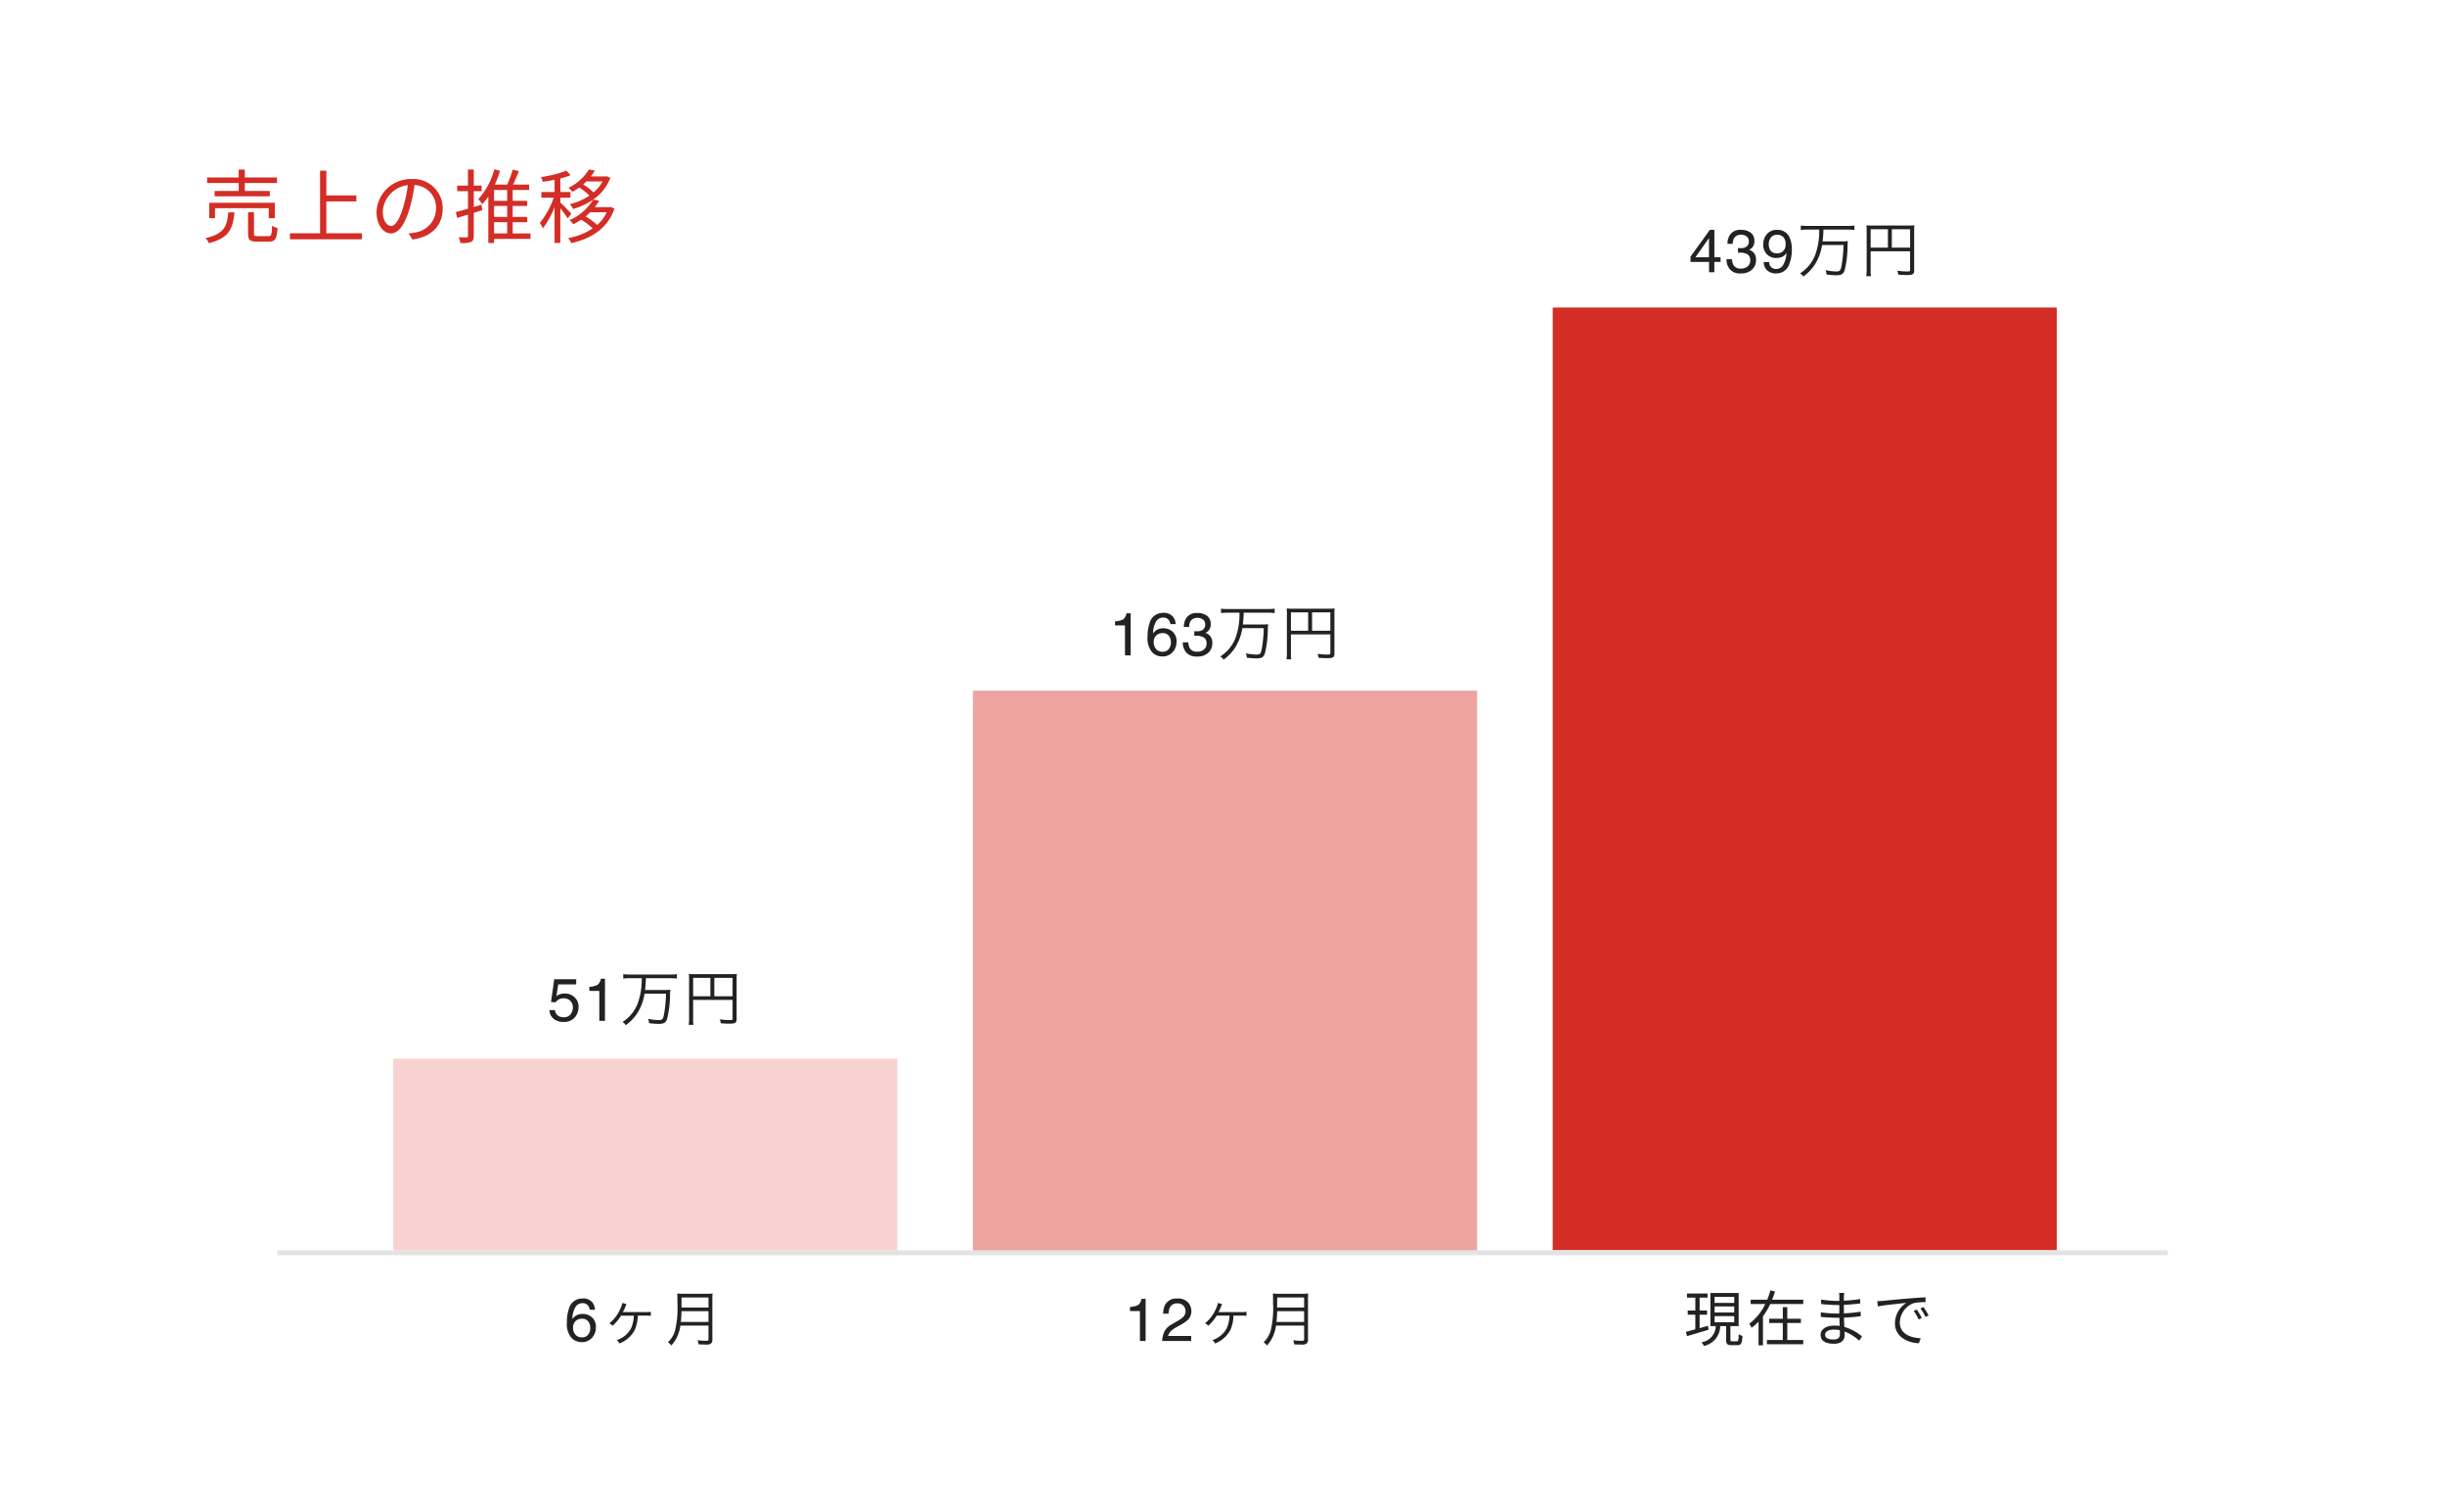
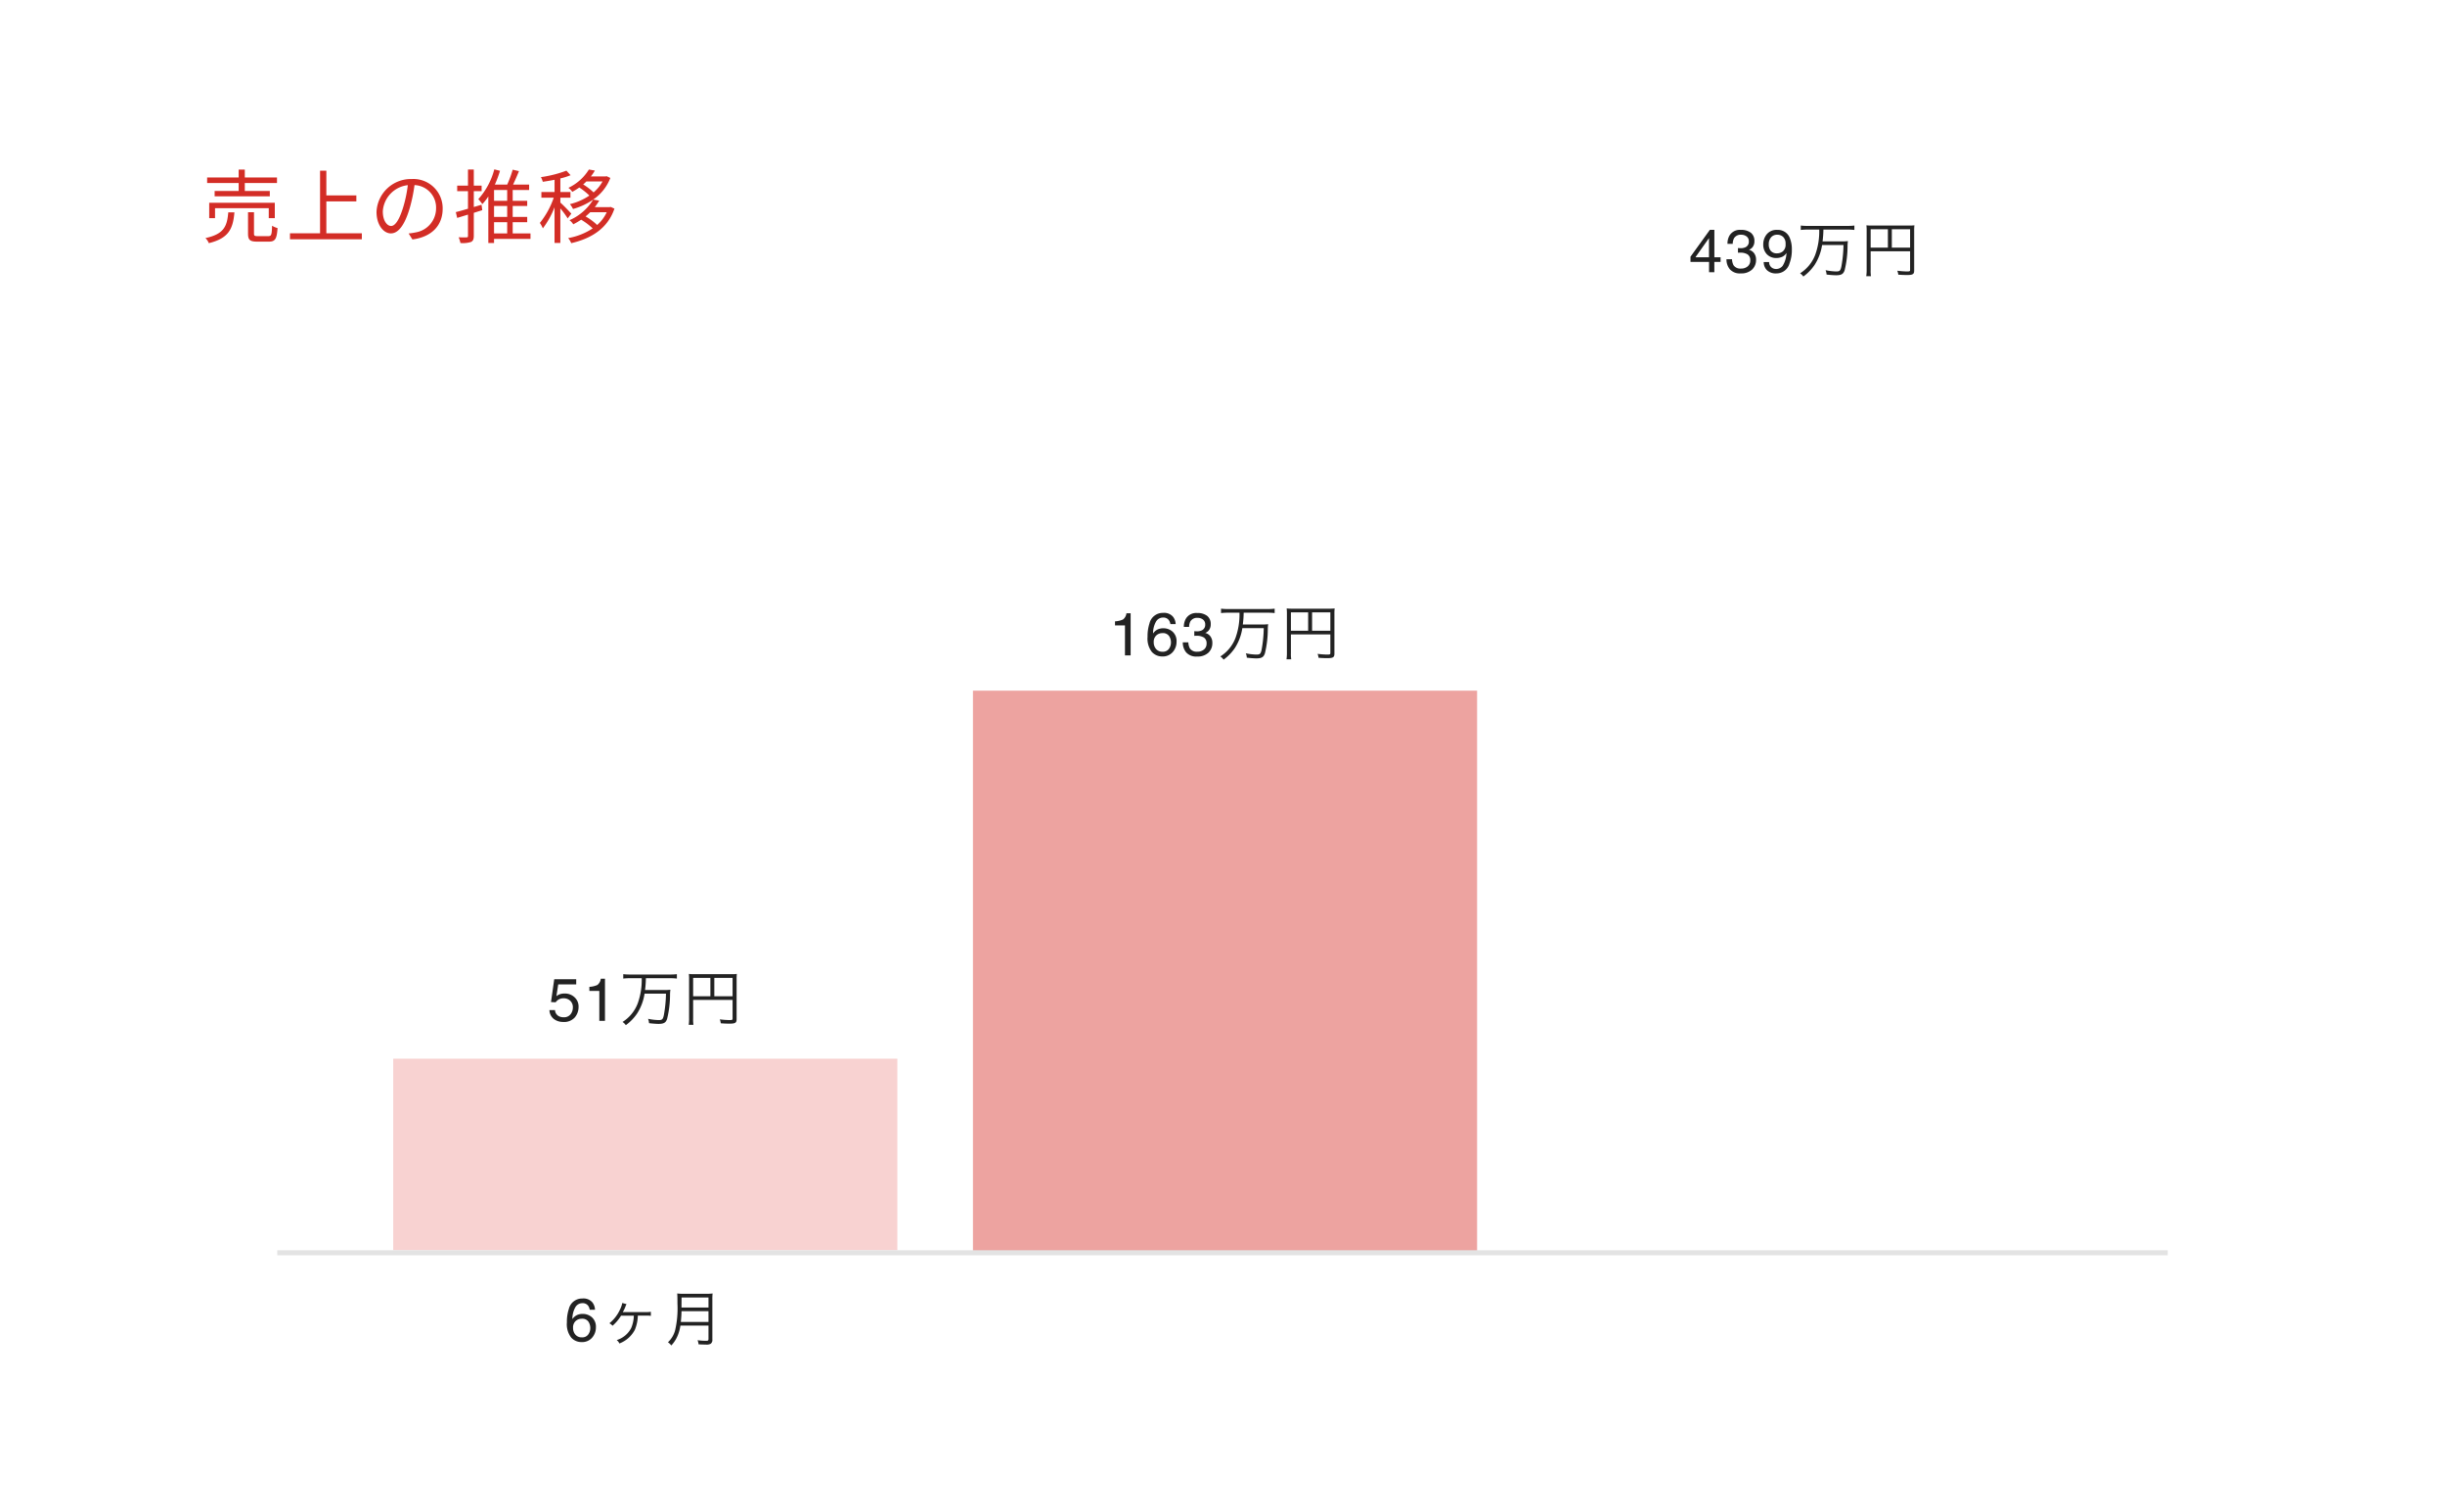
<svg xmlns="http://www.w3.org/2000/svg" width="485" height="300" viewBox="0 0 485 300">
  <rect x="0" y="0" width="485" height="300" fill="#808080" stroke="none" />
  <g id="グループ_5865" data-name="グループ 5865" transform="translate(10643 -8348)">
    <path id="パス_964" data-name="パス 964" d="M213.064,7535H558.531v300h-485V7535H213.064" transform="translate(-10716.531 813.001)" fill="#fff" />
    <path id="パス_1248" data-name="パス 1248" d="M7.344-9.12H2.576v1.056H13.52V-9.12H8.56V-10.7h6.384v-1.1H8.56v-1.568H7.344v1.568H1.088v1.1H7.344Zm7.168,5.392V-6.784H1.5v3.056H2.656V-5.7H13.312v1.968ZM5.28-4.88C5.056-2.112,4.416-.56.752.224a2.931,2.931,0,0,1,.672,1.008C5.392.256,6.224-1.632,6.5-4.88ZM11.12-.16c-.624,0-.736-.08-.736-.512V-4.9H9.2v4.24C9.2.576,9.568.928,11.008.928h2.336c1.248,0,1.568-.544,1.712-2.688a4.133,4.133,0,0,1-1.088-.464C13.92-.432,13.824-.16,13.232-.16ZM24.736-.72V-7.056h5.952V-8.24H24.736v-4.9H23.488V-.72H17.52V.464H31.776V-.72ZM47.808-5.6a5.8,5.8,0,0,0-6.128-5.888,6.82,6.82,0,0,0-6.992,6.512c0,2.64,1.424,4.272,2.848,4.272,1.488,0,2.752-1.68,3.728-4.976a31.474,31.474,0,0,0,.96-4.608A4.456,4.456,0,0,1,46.5-5.648,4.832,4.832,0,0,1,42.432-.9a12.086,12.086,0,0,1-1.376.208L41.808.5C45.6,0,47.808-2.24,47.808-5.6Zm-11.872.512a5.581,5.581,0,0,1,4.96-5.184,26.143,26.143,0,0,1-.9,4.32c-.816,2.7-1.664,3.776-2.416,3.776C36.864-2.176,35.936-3.072,35.936-5.088Zm19.584-1.3-1.536.448V-9.088h1.552v-1.088H53.984v-3.2H52.832v3.2H50.688v1.088h2.144V-5.6c-.912.272-1.76.512-2.416.672l.272,1.152,2.144-.656V-.224c0,.24-.064.3-.272.3C52.352.1,51.7.1,50.976.064A4.846,4.846,0,0,1,51.328,1.2,5.357,5.357,0,0,0,53.44.992c.4-.208.544-.544.544-1.216v-4.56l1.68-.528ZM58-2.928h2.608V-.7H58Zm2.608-4.24H58V-9.312h2.608Zm0,3.2H58V-6.144h2.608ZM65.232-.7H61.7V-2.928h2.88v-1.04H61.7V-6.144h2.88V-7.168H61.7V-9.312H64.96v-1.072H61.776c.384-.816.816-1.792,1.168-2.672L61.7-13.344a22.318,22.318,0,0,1-1.088,2.96H58.16a22.365,22.365,0,0,0,1.024-2.736l-1.136-.288A14.125,14.125,0,0,1,54.88-7.5a8.7,8.7,0,0,1,.8.992,11.612,11.612,0,0,0,1.184-1.52V1.2H58V.384h7.232Zm8.1-3.92c-.32-.368-1.68-1.776-2.176-2.192v-.976h2v-1.12h-2v-2.7a13.266,13.266,0,0,0,2.032-.64l-.832-.9a23.43,23.43,0,0,1-5.056,1.28,4.479,4.479,0,0,1,.368.928c.736-.112,1.552-.24,2.336-.4v2.432H67.392v1.12H69.84a16.523,16.523,0,0,1-2.752,5.008A5.5,5.5,0,0,1,67.68-1.7,17,17,0,0,0,70-5.888V1.184h1.152V-5.664A18.324,18.324,0,0,1,72.608-3.68ZM80.352-4.9a7.642,7.642,0,0,1-1.9,2.528,11.306,11.306,0,0,0-2.3-1.7,11.786,11.786,0,0,0,.928-.832Zm-.832-6.112a7.481,7.481,0,0,1-1.776,2.176,11.892,11.892,0,0,0-2.064-1.584,7.574,7.574,0,0,0,.64-.592Zm1.616,5.056-.224.048H77.984a12.365,12.365,0,0,0,.88-1.3l-1.2-.208A9.2,9.2,0,0,0,81.072-11.7l-.736-.352L80.112-12H77.2a8.914,8.914,0,0,0,.8-1.168l-1.184-.208a9.582,9.582,0,0,1-4.064,3.632,3.3,3.3,0,0,1,.768.8,14.689,14.689,0,0,0,1.392-.864,12.888,12.888,0,0,1,2,1.6,11.664,11.664,0,0,1-3.872,1.7,4.117,4.117,0,0,1,.624.96,13.215,13.215,0,0,0,4-1.856,10.288,10.288,0,0,1-4.7,4.08,3.051,3.051,0,0,1,.752.816,16.163,16.163,0,0,0,1.568-.912A13.165,13.165,0,0,1,77.568-1.7,12.766,12.766,0,0,1,72.7.224a3.606,3.606,0,0,1,.608,1.008c3.84-.88,7.216-2.832,8.576-6.848Z" transform="translate(-10603 8395.002)" fill="#d32d26" />
    <path id="パス_1255" data-name="パス 1255" d="M3.51-8.426A2.318,2.318,0,0,1,5.47-7.7a2.46,2.46,0,0,1,.554,1.5H4.98a1.923,1.923,0,0,0-.3-.779A1.33,1.33,0,0,0,3.527-7.5a1.6,1.6,0,0,0-1.406.817,4.71,4.71,0,0,0-.58,2.341,2.293,2.293,0,0,1,.914-.8A2.636,2.636,0,0,1,3.58-5.373,2.737,2.737,0,0,1,5.42-4.7a2.5,2.5,0,0,1,.785,2.01A3.049,3.049,0,0,1,5.461-.665,2.621,2.621,0,0,1,3.34.217,2.72,2.72,0,0,1,1.307-.677,4.284,4.284,0,0,1,.451-3.686,8.1,8.1,0,0,1,.832-6.34,2.7,2.7,0,0,1,3.51-8.426ZM3.434-.721a1.447,1.447,0,0,0,1.245-.56A2.163,2.163,0,0,0,5.092-2.6a2.259,2.259,0,0,0-.369-1.228,1.463,1.463,0,0,0-1.342-.583,1.749,1.749,0,0,0-1.192.451A1.716,1.716,0,0,0,1.676-2.6a1.982,1.982,0,0,0,.466,1.339A1.613,1.613,0,0,0,3.434-.721ZM16.106-5.028a4.659,4.659,0,0,1,1,.048V-5.8a5.008,5.008,0,0,1-.972.072H11.8c-.132,0-.228.012-.264.012a7.028,7.028,0,0,0,.552-1.176,3.126,3.126,0,0,1,.192-.42l-.84-.228a5.6,5.6,0,0,1-.5,1.4A7.416,7.416,0,0,1,8.882-3.516a2.217,2.217,0,0,1,.624.492,8.495,8.495,0,0,0,1.692-2H13.73a6.691,6.691,0,0,1-.528,2.46A4.835,4.835,0,0,1,10.334-.18a1.715,1.715,0,0,1,.528.672A5.793,5.793,0,0,0,13.922-2.2a7.711,7.711,0,0,0,.6-2.832ZM28.538-3.06V-.408c0,.3-.1.372-.444.372a12.024,12.024,0,0,1-1.716-.12A3.355,3.355,0,0,1,26.57.66c.54.036,1.044.048,1.44.048a1.733,1.733,0,0,0,.96-.156.912.912,0,0,0,.336-.84v-7.9a10.5,10.5,0,0,1,.048-1.236,9.651,9.651,0,0,1-1.248.06H23.594a10.2,10.2,0,0,1-1.26-.06c.036.456.048.936.048,2.04a19.17,19.17,0,0,1-.468,5.28A5.038,5.038,0,0,1,20.5.252a2.761,2.761,0,0,1,.66.636A6.456,6.456,0,0,0,22.478-1.2a8.255,8.255,0,0,0,.492-1.86Zm-5.484-.72c.1-1.02.12-1.476.132-2.136h5.352V-3.78Zm.132-2.856v-.288l.012-1.7h5.34v1.992Z" transform="translate(-10531 8614.002)" fill="#222" />
    <path id="パス_1253" data-name="パス 1253" d="M-17.911-2.139a1.462,1.462,0,0,0,.838,1.248,2.022,2.022,0,0,0,.867.176,1.628,1.628,0,0,0,1.389-.6,2.147,2.147,0,0,0,.451-1.324A1.731,1.731,0,0,0-14.9-4a1.861,1.861,0,0,0-1.286-.48,1.937,1.937,0,0,0-.935.211,2,2,0,0,0-.665.586l-.914-.053.639-4.518H-13.7v1.02h-3.568L-17.63-4.9a2.621,2.621,0,0,1,.557-.334,2.826,2.826,0,0,1,1.084-.193,2.773,2.773,0,0,1,1.957.744,2.461,2.461,0,0,1,.8,1.887,3.237,3.237,0,0,1-.735,2.1,2.844,2.844,0,0,1-2.347.908,2.989,2.989,0,0,1-1.813-.577,2.289,2.289,0,0,1-.882-1.772Zm6.82-3.8V-6.75A4.3,4.3,0,0,0-9.5-7.122a1.834,1.834,0,0,0,.674-1.233h.832V0H-9.117V-5.941ZM-.706-8.46A13.737,13.737,0,0,1-1.5-3.468,7.5,7.5,0,0,1-4.51.216a2.323,2.323,0,0,1,.648.636,9.328,9.328,0,0,0,2.22-2.28A10.042,10.042,0,0,0-.142-5.4H4.106a26,26,0,0,1-.42,4.26c-.18.84-.336.984-1.032.984a11.224,11.224,0,0,1-2.1-.252A2.763,2.763,0,0,1,.746.456,18.1,18.1,0,0,0,2.594.6c1.08,0,1.476-.228,1.74-1A20.3,20.3,0,0,0,4.91-5.244a8.182,8.182,0,0,1,.072-.936,9.317,9.317,0,0,1-1.392.06H-.046A20.53,20.53,0,0,0,.122-8.46h4.86a9.791,9.791,0,0,1,1.284.072v-.876a10.052,10.052,0,0,1-1.284.072H-3.082a9.663,9.663,0,0,1-1.284-.072v.876A10.052,10.052,0,0,1-3.082-8.46Zm10.2,4.3h7.824V-.432c0,.228-.108.276-.636.276a17.457,17.457,0,0,1-1.9-.144,2.969,2.969,0,0,1,.192.78c.576.048,1.236.072,1.716.072,1.164,0,1.428-.168,1.428-.888V-8.208a9.3,9.3,0,0,1,.048-1.1,8.674,8.674,0,0,1-1.1.048H9.746a9.169,9.169,0,0,1-1.1-.048A9.027,9.027,0,0,1,8.69-8.244V-.528A8.528,8.528,0,0,1,8.618.78h.936a7.071,7.071,0,0,1-.06-1.272Zm3.42-.72H9.494V-8.532h3.42Zm.78,0V-8.532h3.624v3.648Z" transform="translate(-10515 8550.502)" fill="#222" />
    <path id="パス_1251" data-name="パス 1251" d="M-21.822-5.941V-6.75a4.3,4.3,0,0,0,1.594-.372,1.834,1.834,0,0,0,.674-1.233h.832V0h-1.125V-5.941Zm9.515-2.484a2.318,2.318,0,0,1,1.96.729,2.46,2.46,0,0,1,.554,1.5h-1.043a1.923,1.923,0,0,0-.3-.779A1.33,1.33,0,0,0-12.29-7.5a1.6,1.6,0,0,0-1.406.817,4.71,4.71,0,0,0-.58,2.341,2.293,2.293,0,0,1,.914-.8,2.636,2.636,0,0,1,1.125-.234A2.737,2.737,0,0,1-10.4-4.7a2.5,2.5,0,0,1,.785,2.01,3.049,3.049,0,0,1-.744,2.024,2.621,2.621,0,0,1-2.121.882A2.72,2.72,0,0,1-14.51-.677a4.284,4.284,0,0,1-.855-3.009,8.1,8.1,0,0,1,.381-2.654A2.7,2.7,0,0,1-12.307-8.426Zm-.076,7.705a1.447,1.447,0,0,0,1.245-.56A2.163,2.163,0,0,0-10.725-2.6a2.259,2.259,0,0,0-.369-1.228,1.463,1.463,0,0,0-1.342-.583,1.749,1.749,0,0,0-1.192.451A1.716,1.716,0,0,0-14.141-2.6a1.982,1.982,0,0,0,.466,1.339A1.613,1.613,0,0,0-12.383-.721Zm6.837.949A2.637,2.637,0,0,1-7.705-.589a3.033,3.033,0,0,1-.671-1.989h1.1a2.732,2.732,0,0,0,.3,1.184,1.6,1.6,0,0,0,1.482.662,1.944,1.944,0,0,0,1.336-.445,1.462,1.462,0,0,0,.5-1.148,1.337,1.337,0,0,0-.53-1.213,2.683,2.683,0,0,0-1.474-.346l-.214,0-.22.009V-4.8q.164.018.275.023t.24.006A2.2,2.2,0,0,0-4.6-4.963a1.191,1.191,0,0,0,.668-1.172A1.144,1.144,0,0,0-4.374-7.1a1.662,1.662,0,0,0-1.037-.34,1.537,1.537,0,0,0-1.459.7,2.437,2.437,0,0,0-.252,1.1H-8.165A3.165,3.165,0,0,1-7.79-7.23,2.364,2.364,0,0,1-5.522-8.4a3.073,3.073,0,0,1,1.986.571,2.009,2.009,0,0,1,.7,1.655,1.847,1.847,0,0,1-.416,1.254,1.747,1.747,0,0,1-.668.469,1.821,1.821,0,0,1,1.034.7,2.119,2.119,0,0,1,.372,1.269A2.586,2.586,0,0,1-3.3-.527,3.12,3.12,0,0,1-5.546.229ZM2.871-8.46a13.737,13.737,0,0,1-.792,4.992A7.5,7.5,0,0,1-.933.216,2.323,2.323,0,0,1-.285.852a9.328,9.328,0,0,0,2.22-2.28A10.042,10.042,0,0,0,3.435-5.4H7.683a26,26,0,0,1-.42,4.26c-.18.84-.336.984-1.032.984a11.224,11.224,0,0,1-2.1-.252,2.763,2.763,0,0,1,.192.864A18.1,18.1,0,0,0,6.171.6c1.08,0,1.476-.228,1.74-1a20.3,20.3,0,0,0,.576-4.848,8.182,8.182,0,0,1,.072-.936,9.317,9.317,0,0,1-1.392.06H3.531A20.53,20.53,0,0,0,3.7-8.46h4.86a9.791,9.791,0,0,1,1.284.072v-.876a10.052,10.052,0,0,1-1.284.072H.495A9.663,9.663,0,0,1-.789-9.264v.876A10.052,10.052,0,0,1,.495-8.46Zm10.2,4.3h7.824V-.432c0,.228-.108.276-.636.276a17.457,17.457,0,0,1-1.9-.144,2.969,2.969,0,0,1,.192.78c.576.048,1.236.072,1.716.072C21.435.552,21.7.384,21.7-.336V-8.208a9.3,9.3,0,0,1,.048-1.1,8.674,8.674,0,0,1-1.1.048h-7.32a9.169,9.169,0,0,1-1.1-.048,9.027,9.027,0,0,1,.048,1.068V-.528A8.528,8.528,0,0,1,12.195.78h.936a7.071,7.071,0,0,1-.06-1.272Zm3.42-.72h-3.42V-8.532h3.42Zm.78,0V-8.532h3.624v3.648Z" transform="translate(-10400 8478)" fill="#222" />
    <path id="パス_1249" data-name="パス 1249" d="M-19-2.971v-3.8l-2.689,3.8ZM-18.986,0V-2.051h-3.68V-3.082l3.844-5.332h.891v5.443H-16.7v.92h-1.236V0ZM-12.7.229a2.637,2.637,0,0,1-2.159-.817,3.033,3.033,0,0,1-.671-1.989h1.1a2.732,2.732,0,0,0,.3,1.184,1.6,1.6,0,0,0,1.482.662,1.944,1.944,0,0,0,1.336-.445,1.462,1.462,0,0,0,.5-1.148,1.337,1.337,0,0,0-.53-1.213,2.683,2.683,0,0,0-1.474-.346l-.214,0-.22.009V-4.8q.164.018.275.023t.24.006a2.2,2.2,0,0,0,.973-.187,1.191,1.191,0,0,0,.668-1.172,1.144,1.144,0,0,0-.445-.967,1.662,1.662,0,0,0-1.037-.34,1.537,1.537,0,0,0-1.459.7,2.437,2.437,0,0,0-.252,1.1h-1.043a3.165,3.165,0,0,1,.375-1.594A2.364,2.364,0,0,1-12.676-8.4a3.073,3.073,0,0,1,1.986.571,2.009,2.009,0,0,1,.7,1.655A1.847,1.847,0,0,1-10.4-4.922a1.747,1.747,0,0,1-.668.469,1.821,1.821,0,0,1,1.034.7,2.119,2.119,0,0,1,.372,1.269,2.586,2.586,0,0,1-.791,1.957A3.12,3.12,0,0,1-12.7.229Zm5.63-2.256A1.333,1.333,0,0,0-6.4-.82a1.492,1.492,0,0,0,.727.176,1.633,1.633,0,0,0,1.289-.63,5.183,5.183,0,0,0,.756-2.558,1.954,1.954,0,0,1-.87.782,2.767,2.767,0,0,1-1.116.226A2.5,2.5,0,0,1-7.529-3.58a2.736,2.736,0,0,1-.706-1.945,3.114,3.114,0,0,1,.7-2.01A2.482,2.482,0,0,1-5.481-8.4,2.529,2.529,0,0,1-2.95-6.75a5.825,5.825,0,0,1,.387,2.273,7.491,7.491,0,0,1-.463,2.73,2.678,2.678,0,0,1-2.6,1.98A2.519,2.519,0,0,1-7.5-.41a2.2,2.2,0,0,1-.639-1.617Zm1.6-1.723a1.8,1.8,0,0,0,1.146-.413,1.75,1.75,0,0,0,.519-1.444,1.848,1.848,0,0,0-.466-1.38,1.63,1.63,0,0,0-1.187-.454,1.549,1.549,0,0,0-1.228.519A2.028,2.028,0,0,0-7.14-5.537a1.987,1.987,0,0,0,.4,1.3A1.555,1.555,0,0,0-5.47-3.75Zm8.34-4.71a13.737,13.737,0,0,1-.792,4.992A7.5,7.5,0,0,1-.933.216,2.323,2.323,0,0,1-.285.852a9.328,9.328,0,0,0,2.22-2.28A10.042,10.042,0,0,0,3.435-5.4H7.683a26,26,0,0,1-.42,4.26c-.18.84-.336.984-1.032.984a11.224,11.224,0,0,1-2.1-.252,2.763,2.763,0,0,1,.192.864A18.1,18.1,0,0,0,6.171.6c1.08,0,1.476-.228,1.74-1a20.3,20.3,0,0,0,.576-4.848,8.182,8.182,0,0,1,.072-.936,9.317,9.317,0,0,1-1.392.06H3.531A20.53,20.53,0,0,0,3.7-8.46h4.86a9.791,9.791,0,0,1,1.284.072v-.876a10.052,10.052,0,0,1-1.284.072H.495A9.663,9.663,0,0,1-.789-9.264v.876A10.052,10.052,0,0,1,.495-8.46Zm10.2,4.3h7.824V-.432c0,.228-.108.276-.636.276a17.457,17.457,0,0,1-1.9-.144,2.969,2.969,0,0,1,.192.78c.576.048,1.236.072,1.716.072C21.435.552,21.7.384,21.7-.336V-8.208a9.3,9.3,0,0,1,.048-1.1,8.674,8.674,0,0,1-1.1.048h-7.32a9.169,9.169,0,0,1-1.1-.048,9.027,9.027,0,0,1,.048,1.068V-.528A8.528,8.528,0,0,1,12.195.78h.936a7.071,7.071,0,0,1-.06-1.272Zm3.42-.72h-3.42V-8.532h3.42Zm.78,0V-8.532h3.624v3.648Z" transform="translate(-10285 8402.002)" fill="#222" />
-     <path id="パス_1256" data-name="パス 1256" d="M1.148-5.941V-6.75a4.3,4.3,0,0,0,1.594-.372,1.834,1.834,0,0,0,.674-1.233h.832V0H3.123V-5.941ZM7.529,0a4.894,4.894,0,0,1,.448-1.887A3.629,3.629,0,0,1,9.5-3.346L10.623-4a5.3,5.3,0,0,0,1.061-.75,1.541,1.541,0,0,0,.48-1.113,1.554,1.554,0,0,0-.439-1.163,1.6,1.6,0,0,0-1.172-.431,1.531,1.531,0,0,0-1.5.82,2.937,2.937,0,0,0-.246,1.219H7.734a3.766,3.766,0,0,1,.4-1.787,2.537,2.537,0,0,1,2.42-1.219,2.623,2.623,0,0,1,2.106.779,2.607,2.607,0,0,1,.665,1.734,2.358,2.358,0,0,1-.709,1.723A6.941,6.941,0,0,1,11.15-3.176l-.8.445a5.2,5.2,0,0,0-.9.6A2.2,2.2,0,0,0,8.707-1h4.582V0ZM23.26-5.028a4.659,4.659,0,0,1,1,.048V-5.8a5.008,5.008,0,0,1-.972.072H18.952c-.132,0-.228.012-.264.012a7.028,7.028,0,0,0,.552-1.176,3.126,3.126,0,0,1,.192-.42l-.84-.228a5.6,5.6,0,0,1-.5,1.4,7.416,7.416,0,0,1-2.052,2.616,2.217,2.217,0,0,1,.624.492,8.495,8.495,0,0,0,1.692-2h2.532a6.691,6.691,0,0,1-.528,2.46A4.835,4.835,0,0,1,17.488-.18a1.715,1.715,0,0,1,.528.672A5.793,5.793,0,0,0,21.076-2.2a7.711,7.711,0,0,0,.6-2.832ZM35.692-3.06V-.408c0,.3-.1.372-.444.372a12.024,12.024,0,0,1-1.716-.12,3.354,3.354,0,0,1,.192.816c.54.036,1.044.048,1.44.048a1.733,1.733,0,0,0,.96-.156.912.912,0,0,0,.336-.84v-7.9a10.5,10.5,0,0,1,.048-1.236,9.651,9.651,0,0,1-1.248.06H30.748a10.2,10.2,0,0,1-1.26-.06c.036.456.048.936.048,2.04a19.17,19.17,0,0,1-.468,5.28A5.038,5.038,0,0,1,27.652.252a2.761,2.761,0,0,1,.66.636A6.456,6.456,0,0,0,29.632-1.2a8.255,8.255,0,0,0,.492-1.86Zm-5.484-.72c.1-1.02.12-1.476.132-2.136h5.352V-3.78Zm.132-2.856v-.288l.012-1.7h5.34v1.992Z" transform="translate(-10420 8614.002)" fill="#222" />
-     <path id="パス_1257" data-name="パス 1257" d="M4.8-3.012l-1.656.468V-5.22H4.62v-.828H3.144V-8.6H4.728V-9.42H.636V-8.6H2.292v2.556H.78v.828H2.292v2.9c-.708.2-1.356.372-1.884.5l.24.852c1.164-.348,2.76-.816,4.26-1.26Zm1.32-1.92h3.888v1.224H6.12Zm0-1.92h3.888v1.2H6.12Zm0-1.908h3.888v1.2H6.12ZM9.6.06c-.3,0-.348-.048-.348-.348V-2.952h1.632V-9.516H5.28v6.564H6.348A3.309,3.309,0,0,1,3.5.252a2.664,2.664,0,0,1,.5.732A4.07,4.07,0,0,0,7.224-2.952H8.4V-.288C8.4.576,8.616.828,9.468.828h1.164c.72,0,.948-.372,1.008-1.836a2.116,2.116,0,0,1-.744-.348C10.86-.12,10.812.06,10.536.06ZM20.532-3.576h2.7v-.84h-2.7V-6.708h-.888v2.292H16.956v.84h2.688V-.2H16.488v.84H23.7V-.2H20.532ZM17.52-8.184c.216-.54.42-1.092.576-1.632l-.912-.228a16.219,16.219,0,0,1-.636,1.86H13.272v.852h2.88A10.3,10.3,0,0,1,12.984-3.42a3.767,3.767,0,0,1,.456.8,8.926,8.926,0,0,0,1.392-1.212V.864h.876V-4.884A15.657,15.657,0,0,0,17.16-7.332H23.7v-.852ZM28.032-1.26c0-.552.624-1,1.764-1a5.322,5.322,0,0,1,1.164.12c0,.312.012.6.012.8,0,.828-.588,1.044-1.272,1.044C28.512-.288,28.032-.708,28.032-1.26Zm3.8-8.268h-1.02a6.585,6.585,0,0,1,.048.72v.852h-.552A21.8,21.8,0,0,1,27.24-8.22l.012.888c.756.084,2.232.2,3.072.2h.528v1.68H30.2a22.2,22.2,0,0,1-3.024-.228l.012.9c.864.1,2.184.168,3,.168h.684c.012.516.036,1.092.048,1.632a6.873,6.873,0,0,0-1.008-.072c-1.728,0-2.772.744-2.772,1.836,0,1.152.936,1.764,2.664,1.764,1.56,0,2.112-.852,2.112-1.68,0-.192-.012-.444-.024-.744A8.847,8.847,0,0,1,34.8-.06l.552-.852a9.549,9.549,0,0,0-3.5-1.872c-.024-.576-.06-1.224-.084-1.848,1.14-.036,2.2-.132,3.324-.276l.012-.9a29.86,29.86,0,0,1-3.348.324v-1.68c1.152-.06,2.292-.168,3.24-.276L35-8.316a29.837,29.837,0,0,1-3.252.324c0-.312.012-.576.012-.732A6.007,6.007,0,0,1,31.836-9.528ZM38.388-7.9,38.5-6.852c1.3-.276,4.356-.564,5.64-.708A4.874,4.874,0,0,0,41.892-3.5c0,2.676,2.532,3.864,4.752,3.948l.348-1c-1.956-.072-4.14-.816-4.14-3.156a4.224,4.224,0,0,1,2.748-3.8A10.051,10.051,0,0,1,47.952-7.7v-.96c-.8.036-1.932.108-3.24.216-2.208.18-4.476.408-5.256.492C39.228-7.932,38.844-7.908,38.388-7.9Zm7.836,1.668-.612.264A11.14,11.14,0,0,1,46.6-4.272l.612-.288A14.243,14.243,0,0,0,46.224-6.228Zm1.308-.5-.588.276a11.123,11.123,0,0,1,1.008,1.68l.624-.3A15.848,15.848,0,0,0,47.532-6.732Z" transform="translate(-10309 8614.002)" fill="#222" />
    <path id="パス_1254" data-name="パス 1254" d="M0,0H100V38H0Z" transform="translate(-10565 8558.002)" fill="#f8d2d1" />
    <path id="パス_1252" data-name="パス 1252" d="M0,0H100V111.5H0Z" transform="translate(-10450 8485)" fill="#eda3a0" />
-     <path id="パス_1250" data-name="パス 1250" d="M0,0H100V187H0Z" transform="translate(-10335 8409.002)" fill="#d32d26" />
    <path id="線_500" data-name="線 500" d="M375,.5H0v-1H375Z" transform="translate(-10588 8596.502)" fill="#e3e3e3" />
  </g>
</svg>